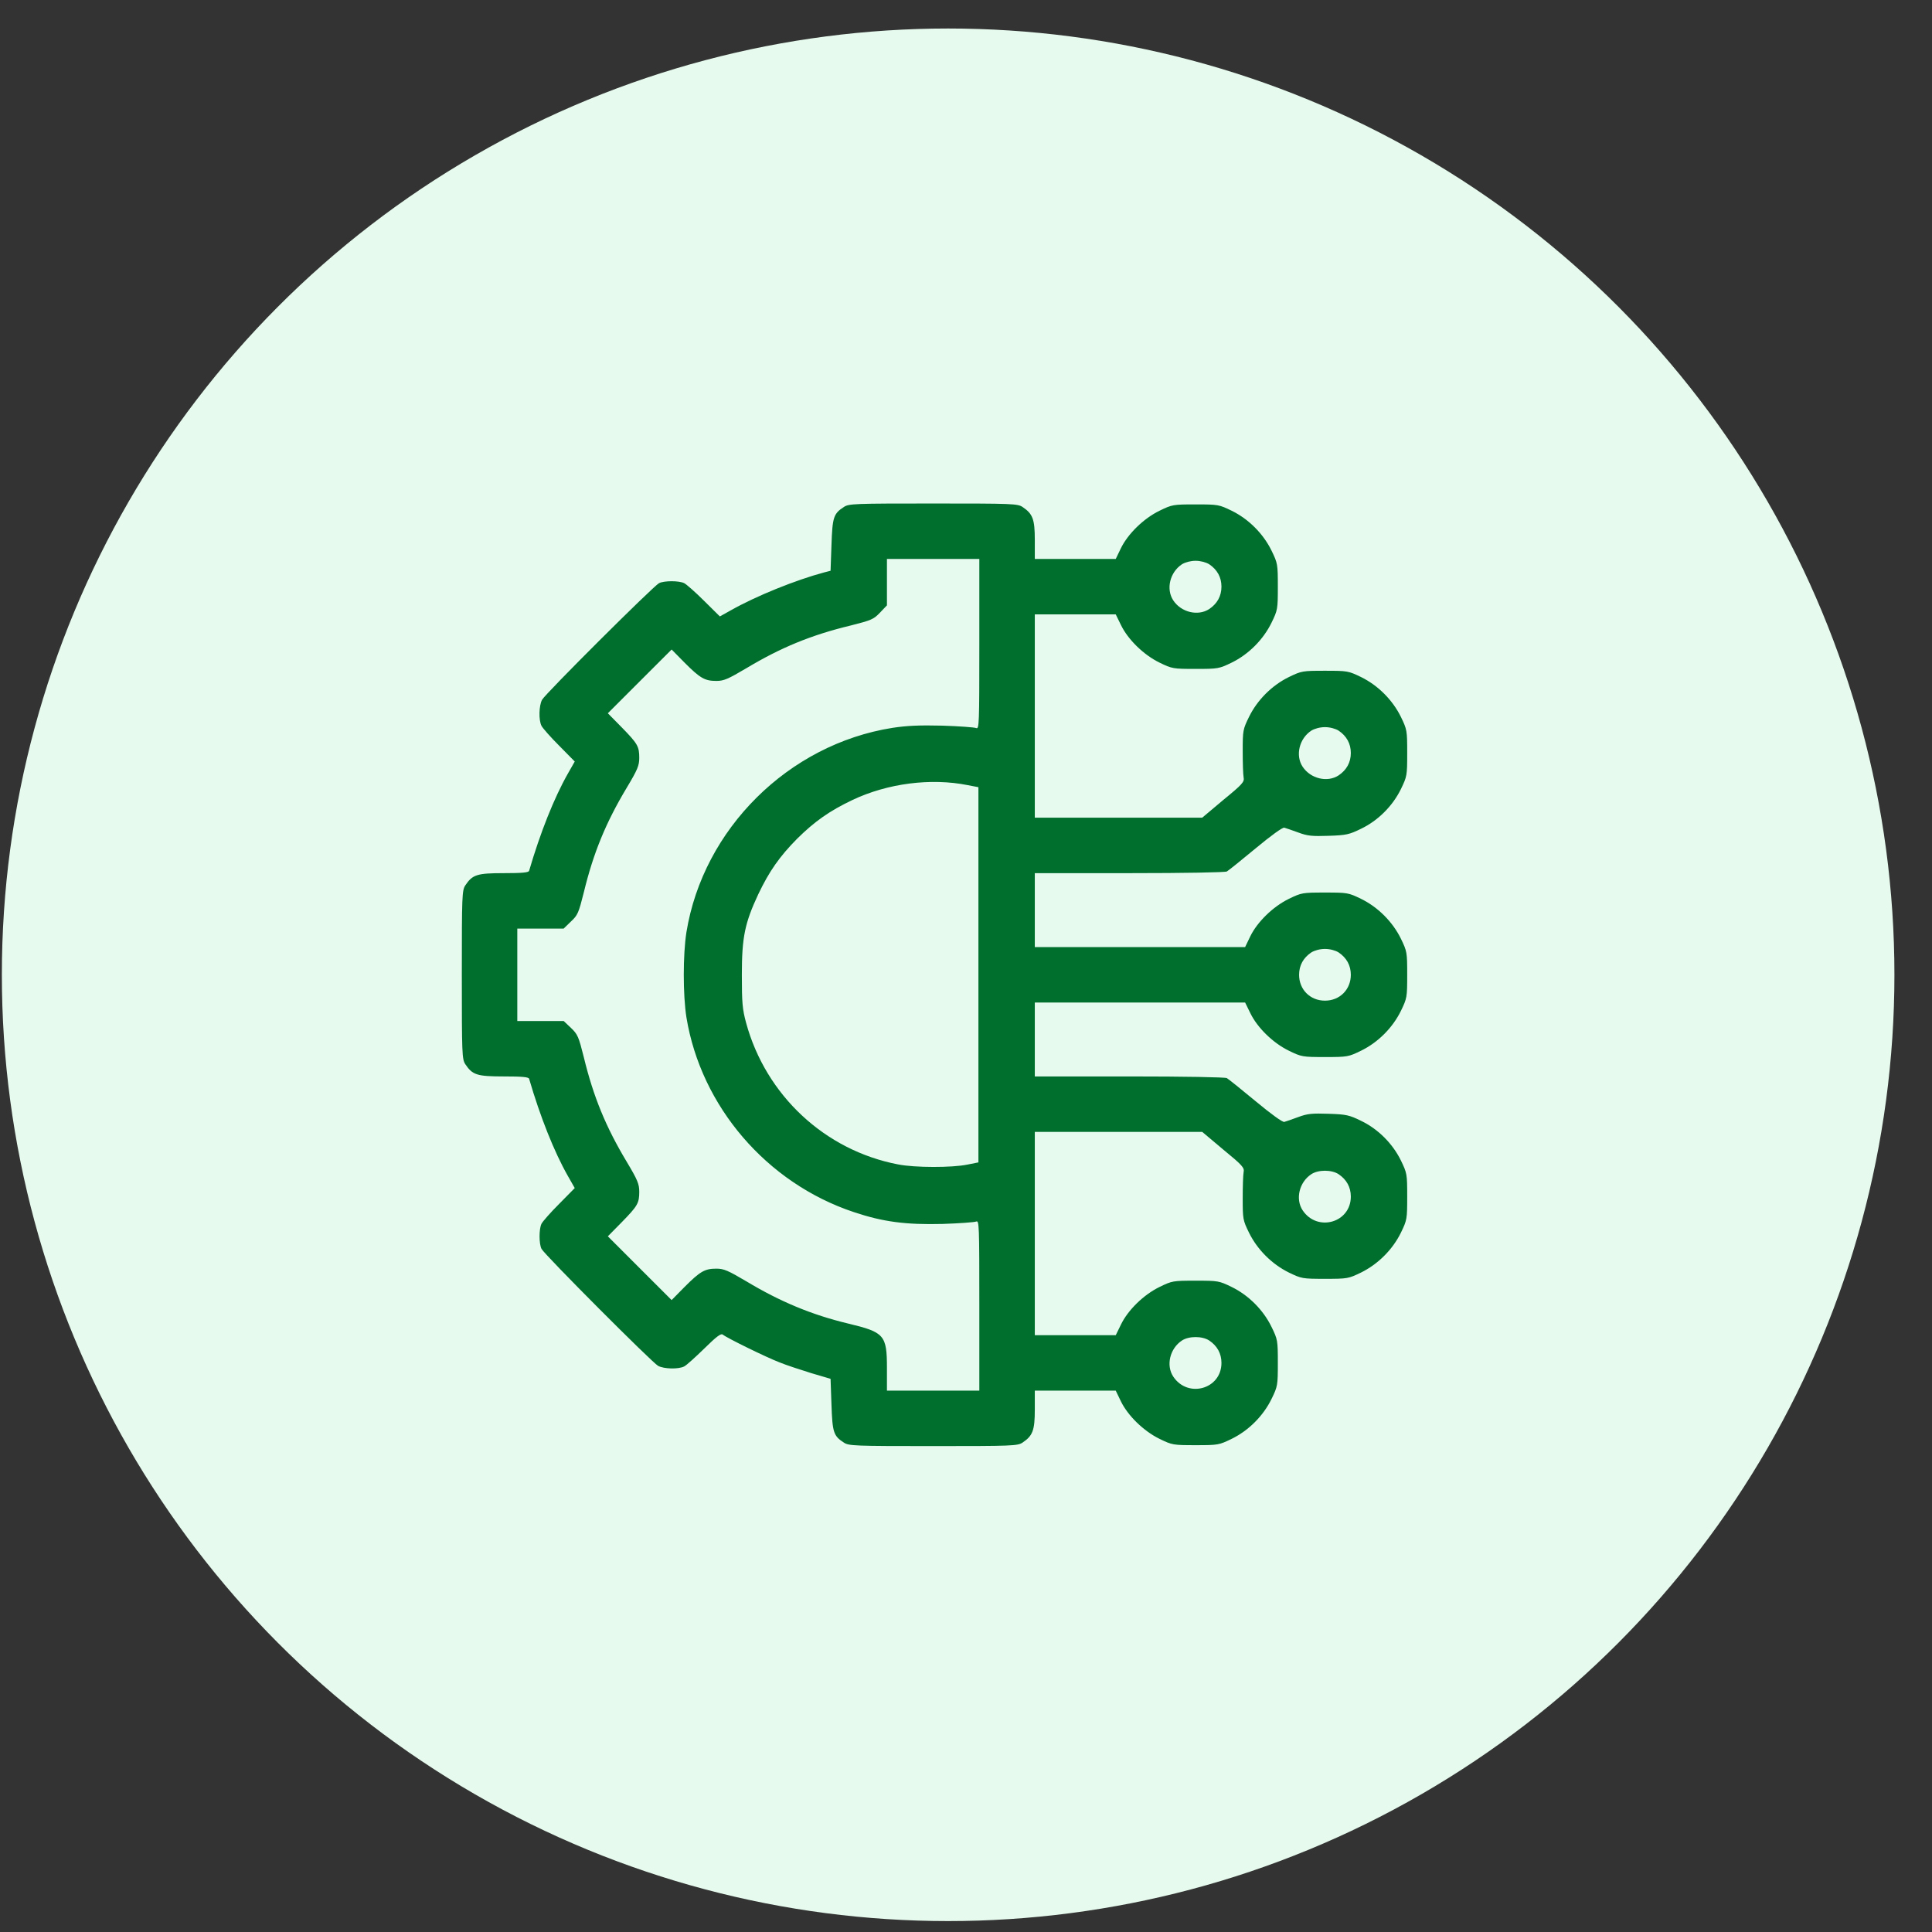
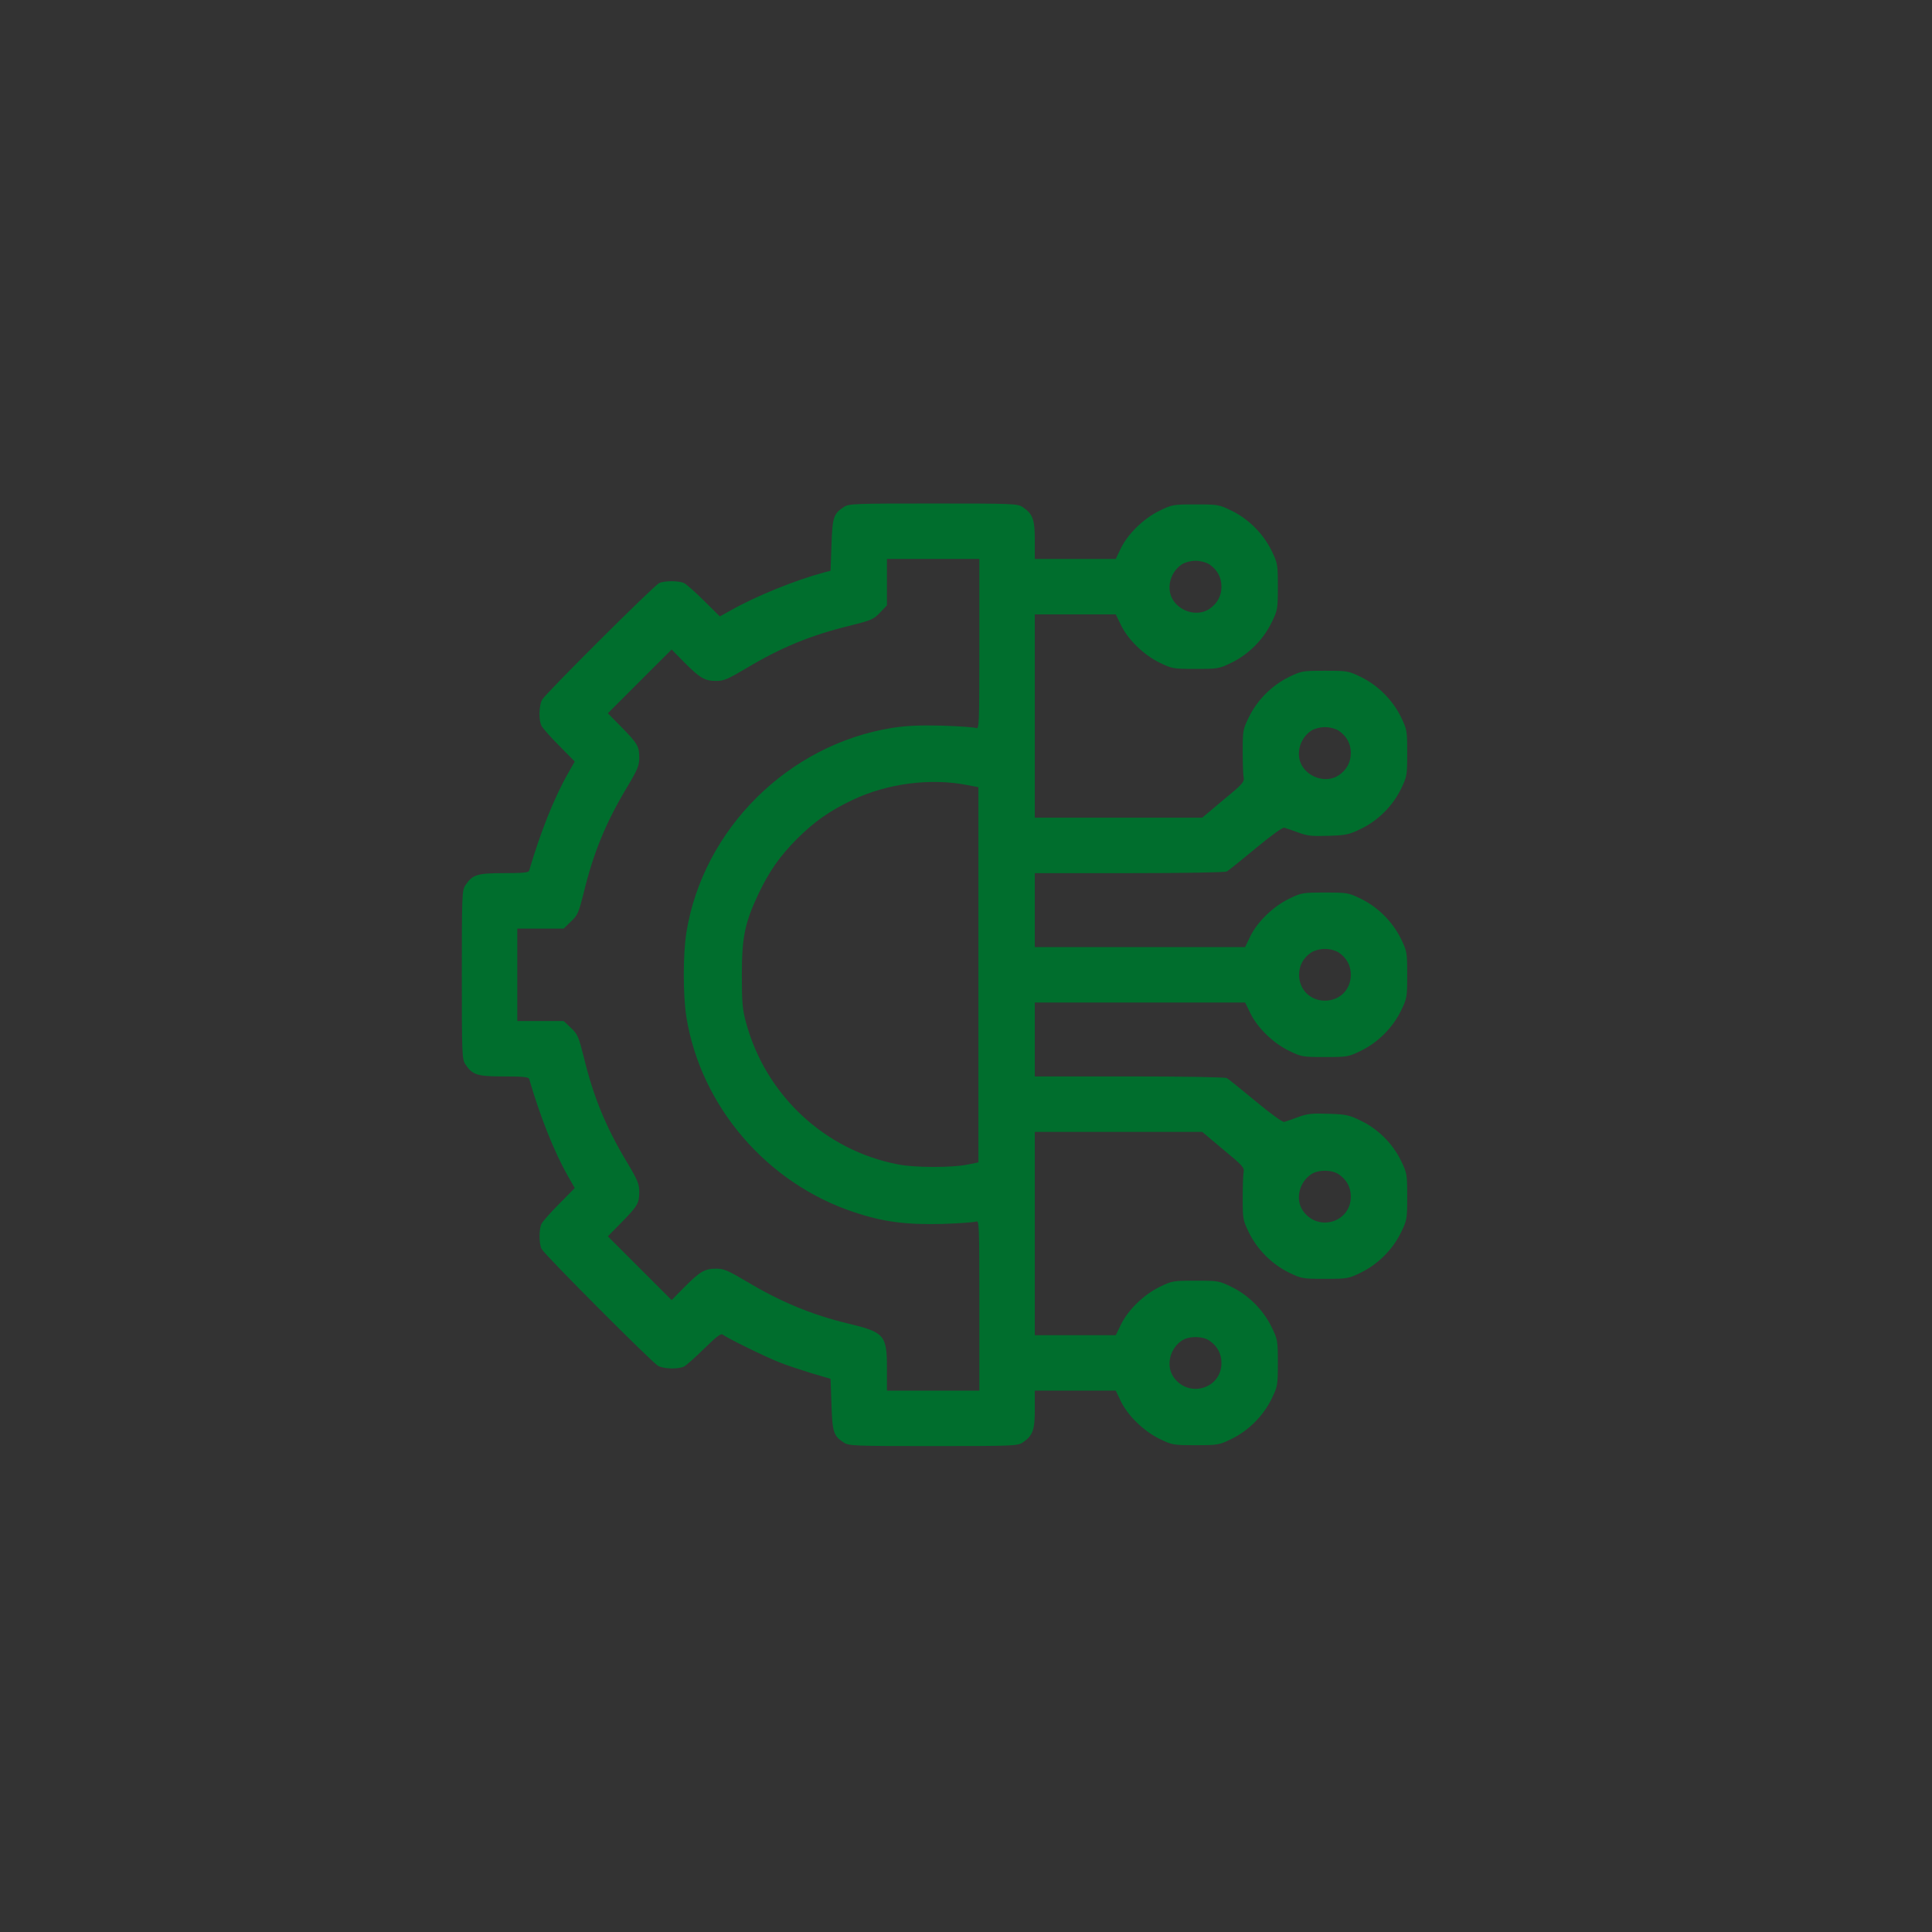
<svg xmlns="http://www.w3.org/2000/svg" width="49" height="49" viewBox="0 0 49 49" fill="none">
  <rect x="0" y="0" width="49" height="49" fill="#333333" stroke="none" />
-   <circle cx="24.047" cy="24.723" r="24" fill="#E6FAEE" />
  <g clip-path="url(#clip0_1264_3528)">
    <path d="M21.402 12.859C21.14 13.028 21.112 13.117 21.088 13.825L21.065 14.476L20.901 14.518C20.184 14.71 19.181 15.114 18.543 15.475L18.257 15.634L17.859 15.24C17.638 15.02 17.409 14.818 17.352 14.79C17.221 14.725 16.846 14.725 16.715 14.79C16.57 14.865 13.832 17.593 13.748 17.748C13.668 17.898 13.659 18.264 13.734 18.409C13.762 18.465 13.963 18.695 14.184 18.915L14.577 19.314L14.404 19.618C14.052 20.237 13.701 21.123 13.42 22.084C13.41 22.131 13.237 22.145 12.782 22.145C12.098 22.145 11.985 22.182 11.802 22.454C11.718 22.581 11.713 22.712 11.713 24.723C11.713 26.734 11.718 26.865 11.802 26.992C11.985 27.264 12.098 27.301 12.782 27.301C13.237 27.301 13.41 27.315 13.42 27.362C13.701 28.323 14.052 29.209 14.404 29.828L14.577 30.132L14.184 30.531C13.963 30.751 13.762 30.981 13.734 31.037C13.668 31.168 13.668 31.543 13.734 31.674C13.809 31.82 16.537 34.557 16.692 34.642C16.841 34.721 17.207 34.731 17.352 34.656C17.409 34.628 17.638 34.421 17.863 34.201C18.173 33.896 18.285 33.812 18.332 33.849C18.435 33.934 19.438 34.426 19.771 34.553C19.94 34.623 20.301 34.74 20.573 34.825L21.065 34.97L21.088 35.626C21.112 36.329 21.14 36.418 21.402 36.587C21.524 36.671 21.67 36.676 23.666 36.676C25.677 36.676 25.809 36.671 25.935 36.587C26.193 36.413 26.245 36.278 26.245 35.748V35.27H27.271H28.298L28.429 35.542C28.607 35.907 29.006 36.296 29.409 36.493C29.727 36.648 29.751 36.653 30.323 36.653C30.895 36.653 30.918 36.648 31.237 36.493C31.668 36.282 32.038 35.912 32.249 35.481C32.404 35.162 32.409 35.139 32.409 34.567C32.409 33.995 32.404 33.971 32.249 33.653C32.038 33.221 31.668 32.851 31.237 32.64C30.918 32.485 30.895 32.481 30.323 32.481C29.751 32.481 29.727 32.485 29.409 32.64C29.006 32.837 28.607 33.226 28.429 33.596L28.298 33.864H27.271H26.245V31.285V28.707H28.368H30.491L31.026 29.157C31.513 29.556 31.565 29.617 31.541 29.729C31.527 29.799 31.518 30.099 31.518 30.395C31.518 30.915 31.523 30.948 31.677 31.262C31.888 31.693 32.259 32.063 32.69 32.275C33.009 32.429 33.032 32.434 33.604 32.434C34.176 32.434 34.199 32.429 34.518 32.275C34.949 32.063 35.32 31.693 35.531 31.262C35.685 30.943 35.69 30.92 35.69 30.348C35.69 29.776 35.685 29.753 35.531 29.434C35.32 29.003 34.949 28.632 34.518 28.426C34.223 28.281 34.143 28.262 33.698 28.248C33.281 28.234 33.163 28.243 32.924 28.332C32.77 28.389 32.61 28.445 32.573 28.454C32.531 28.468 32.235 28.253 31.851 27.934C31.49 27.634 31.162 27.371 31.115 27.343C31.068 27.32 30.06 27.301 28.64 27.301H26.245V26.363V25.426H28.912H31.579L31.71 25.693C31.888 26.064 32.287 26.453 32.69 26.649C33.009 26.804 33.032 26.809 33.604 26.809C34.176 26.809 34.199 26.804 34.518 26.649C34.949 26.439 35.32 26.068 35.531 25.637C35.685 25.318 35.69 25.295 35.69 24.723C35.69 24.151 35.685 24.128 35.531 23.809C35.32 23.378 34.949 23.007 34.518 22.796C34.199 22.642 34.176 22.637 33.604 22.637C33.032 22.637 33.009 22.642 32.69 22.796C32.287 22.993 31.888 23.382 31.71 23.748L31.579 24.02H28.912H26.245V23.082V22.145H28.64C30.06 22.145 31.068 22.126 31.115 22.103C31.162 22.075 31.49 21.812 31.851 21.512C32.235 21.193 32.531 20.978 32.573 20.992C32.61 21.001 32.77 21.057 32.924 21.113C33.163 21.203 33.281 21.212 33.698 21.198C34.143 21.184 34.223 21.165 34.518 21.02C34.949 20.814 35.32 20.443 35.531 20.012C35.685 19.693 35.69 19.67 35.69 19.098C35.69 18.526 35.685 18.503 35.531 18.184C35.32 17.753 34.949 17.382 34.518 17.171C34.199 17.017 34.176 17.012 33.604 17.012C33.032 17.012 33.009 17.017 32.69 17.171C32.259 17.382 31.888 17.753 31.677 18.184C31.523 18.498 31.518 18.531 31.518 19.051C31.518 19.346 31.527 19.646 31.541 19.717C31.565 19.829 31.513 19.89 31.026 20.288L30.491 20.738H28.368H26.245V18.16V15.582H27.271H28.298L28.429 15.85C28.607 16.22 29.006 16.609 29.409 16.806C29.727 16.96 29.751 16.965 30.323 16.965C30.895 16.965 30.918 16.96 31.237 16.806C31.668 16.595 32.038 16.224 32.249 15.793C32.404 15.475 32.409 15.451 32.409 14.879C32.409 14.307 32.404 14.284 32.249 13.965C32.038 13.534 31.668 13.164 31.237 12.953C30.918 12.798 30.895 12.793 30.323 12.793C29.751 12.793 29.727 12.798 29.409 12.953C29.006 13.149 28.607 13.539 28.429 13.904L28.298 14.176H27.271H26.245V13.693C26.245 13.168 26.193 13.032 25.935 12.859C25.809 12.774 25.677 12.77 23.666 12.77C21.67 12.77 21.524 12.774 21.402 12.859ZM24.838 16.337C24.838 18.376 24.834 18.498 24.759 18.465C24.712 18.446 24.327 18.418 23.901 18.404C23.315 18.39 23.006 18.404 22.635 18.46C19.996 18.878 17.835 21.024 17.409 23.645C17.32 24.217 17.32 25.229 17.409 25.801C17.779 28.06 19.443 30.006 21.656 30.742C22.396 30.99 22.973 31.065 23.901 31.042C24.327 31.028 24.712 31 24.759 30.981C24.834 30.948 24.838 31.07 24.838 33.109V35.27H23.666H22.495V34.698C22.495 33.859 22.429 33.788 21.51 33.568C20.591 33.348 19.781 33.01 18.932 32.499C18.463 32.223 18.36 32.176 18.168 32.176C17.873 32.176 17.756 32.246 17.362 32.64L17.034 32.973L16.227 32.167L15.416 31.356L15.763 31.004C16.171 30.587 16.213 30.517 16.213 30.226C16.213 30.029 16.171 29.926 15.89 29.457C15.37 28.59 15.051 27.821 14.807 26.814C14.676 26.293 14.652 26.232 14.479 26.068L14.296 25.895H13.706H13.12V24.723V23.551H13.706H14.296L14.479 23.373C14.652 23.213 14.676 23.153 14.807 22.632C15.051 21.625 15.37 20.856 15.89 19.988C16.171 19.52 16.213 19.417 16.213 19.22C16.213 18.929 16.171 18.859 15.763 18.442L15.416 18.09L16.227 17.279L17.034 16.473L17.362 16.806C17.756 17.2 17.873 17.27 18.168 17.27C18.36 17.27 18.463 17.223 18.932 16.946C19.799 16.426 20.568 16.107 21.576 15.864C22.096 15.732 22.157 15.709 22.321 15.535L22.495 15.353V14.762V14.176H23.666H24.838V16.337ZM30.67 14.312C30.871 14.448 30.979 14.64 30.979 14.879C30.979 15.118 30.871 15.31 30.67 15.446C30.384 15.634 29.957 15.531 29.756 15.226C29.568 14.94 29.671 14.514 29.976 14.312C30.06 14.26 30.196 14.223 30.323 14.223C30.449 14.223 30.585 14.26 30.67 14.312ZM33.951 18.531C34.152 18.667 34.26 18.859 34.26 19.098C34.26 19.337 34.152 19.529 33.951 19.665C33.665 19.853 33.238 19.75 33.037 19.445C32.849 19.159 32.952 18.732 33.257 18.531C33.342 18.479 33.477 18.442 33.604 18.442C33.731 18.442 33.867 18.479 33.951 18.531ZM24.543 19.913L24.815 19.965V24.723V29.481L24.534 29.537C24.149 29.617 23.202 29.617 22.776 29.532C20.92 29.176 19.424 27.779 18.923 25.942C18.829 25.595 18.815 25.435 18.815 24.723C18.815 23.771 18.89 23.41 19.232 22.679C19.509 22.098 19.771 21.723 20.216 21.273C20.666 20.828 21.041 20.565 21.623 20.288C22.513 19.867 23.61 19.726 24.543 19.913ZM33.951 24.156C34.152 24.292 34.26 24.484 34.26 24.723C34.26 25.098 33.979 25.379 33.604 25.379C33.229 25.379 32.948 25.098 32.948 24.723C32.948 24.484 33.056 24.292 33.257 24.156C33.342 24.104 33.477 24.067 33.604 24.067C33.731 24.067 33.867 24.104 33.951 24.156ZM33.951 29.781C34.152 29.917 34.26 30.109 34.26 30.348C34.26 31.014 33.407 31.253 33.037 30.695C32.849 30.409 32.952 29.982 33.257 29.781C33.435 29.663 33.773 29.663 33.951 29.781ZM30.67 33.999C30.871 34.135 30.979 34.328 30.979 34.567C30.979 35.232 30.126 35.471 29.756 34.913C29.568 34.628 29.671 34.201 29.976 33.999C30.154 33.882 30.491 33.882 30.67 33.999Z" fill="#006E2D" />
  </g>
  <defs>
    <clipPath id="clip0_1264_3528">
      <rect width="24" height="24" fill="white" transform="translate(11.713 12.723)" />
    </clipPath>
  </defs>
</svg>